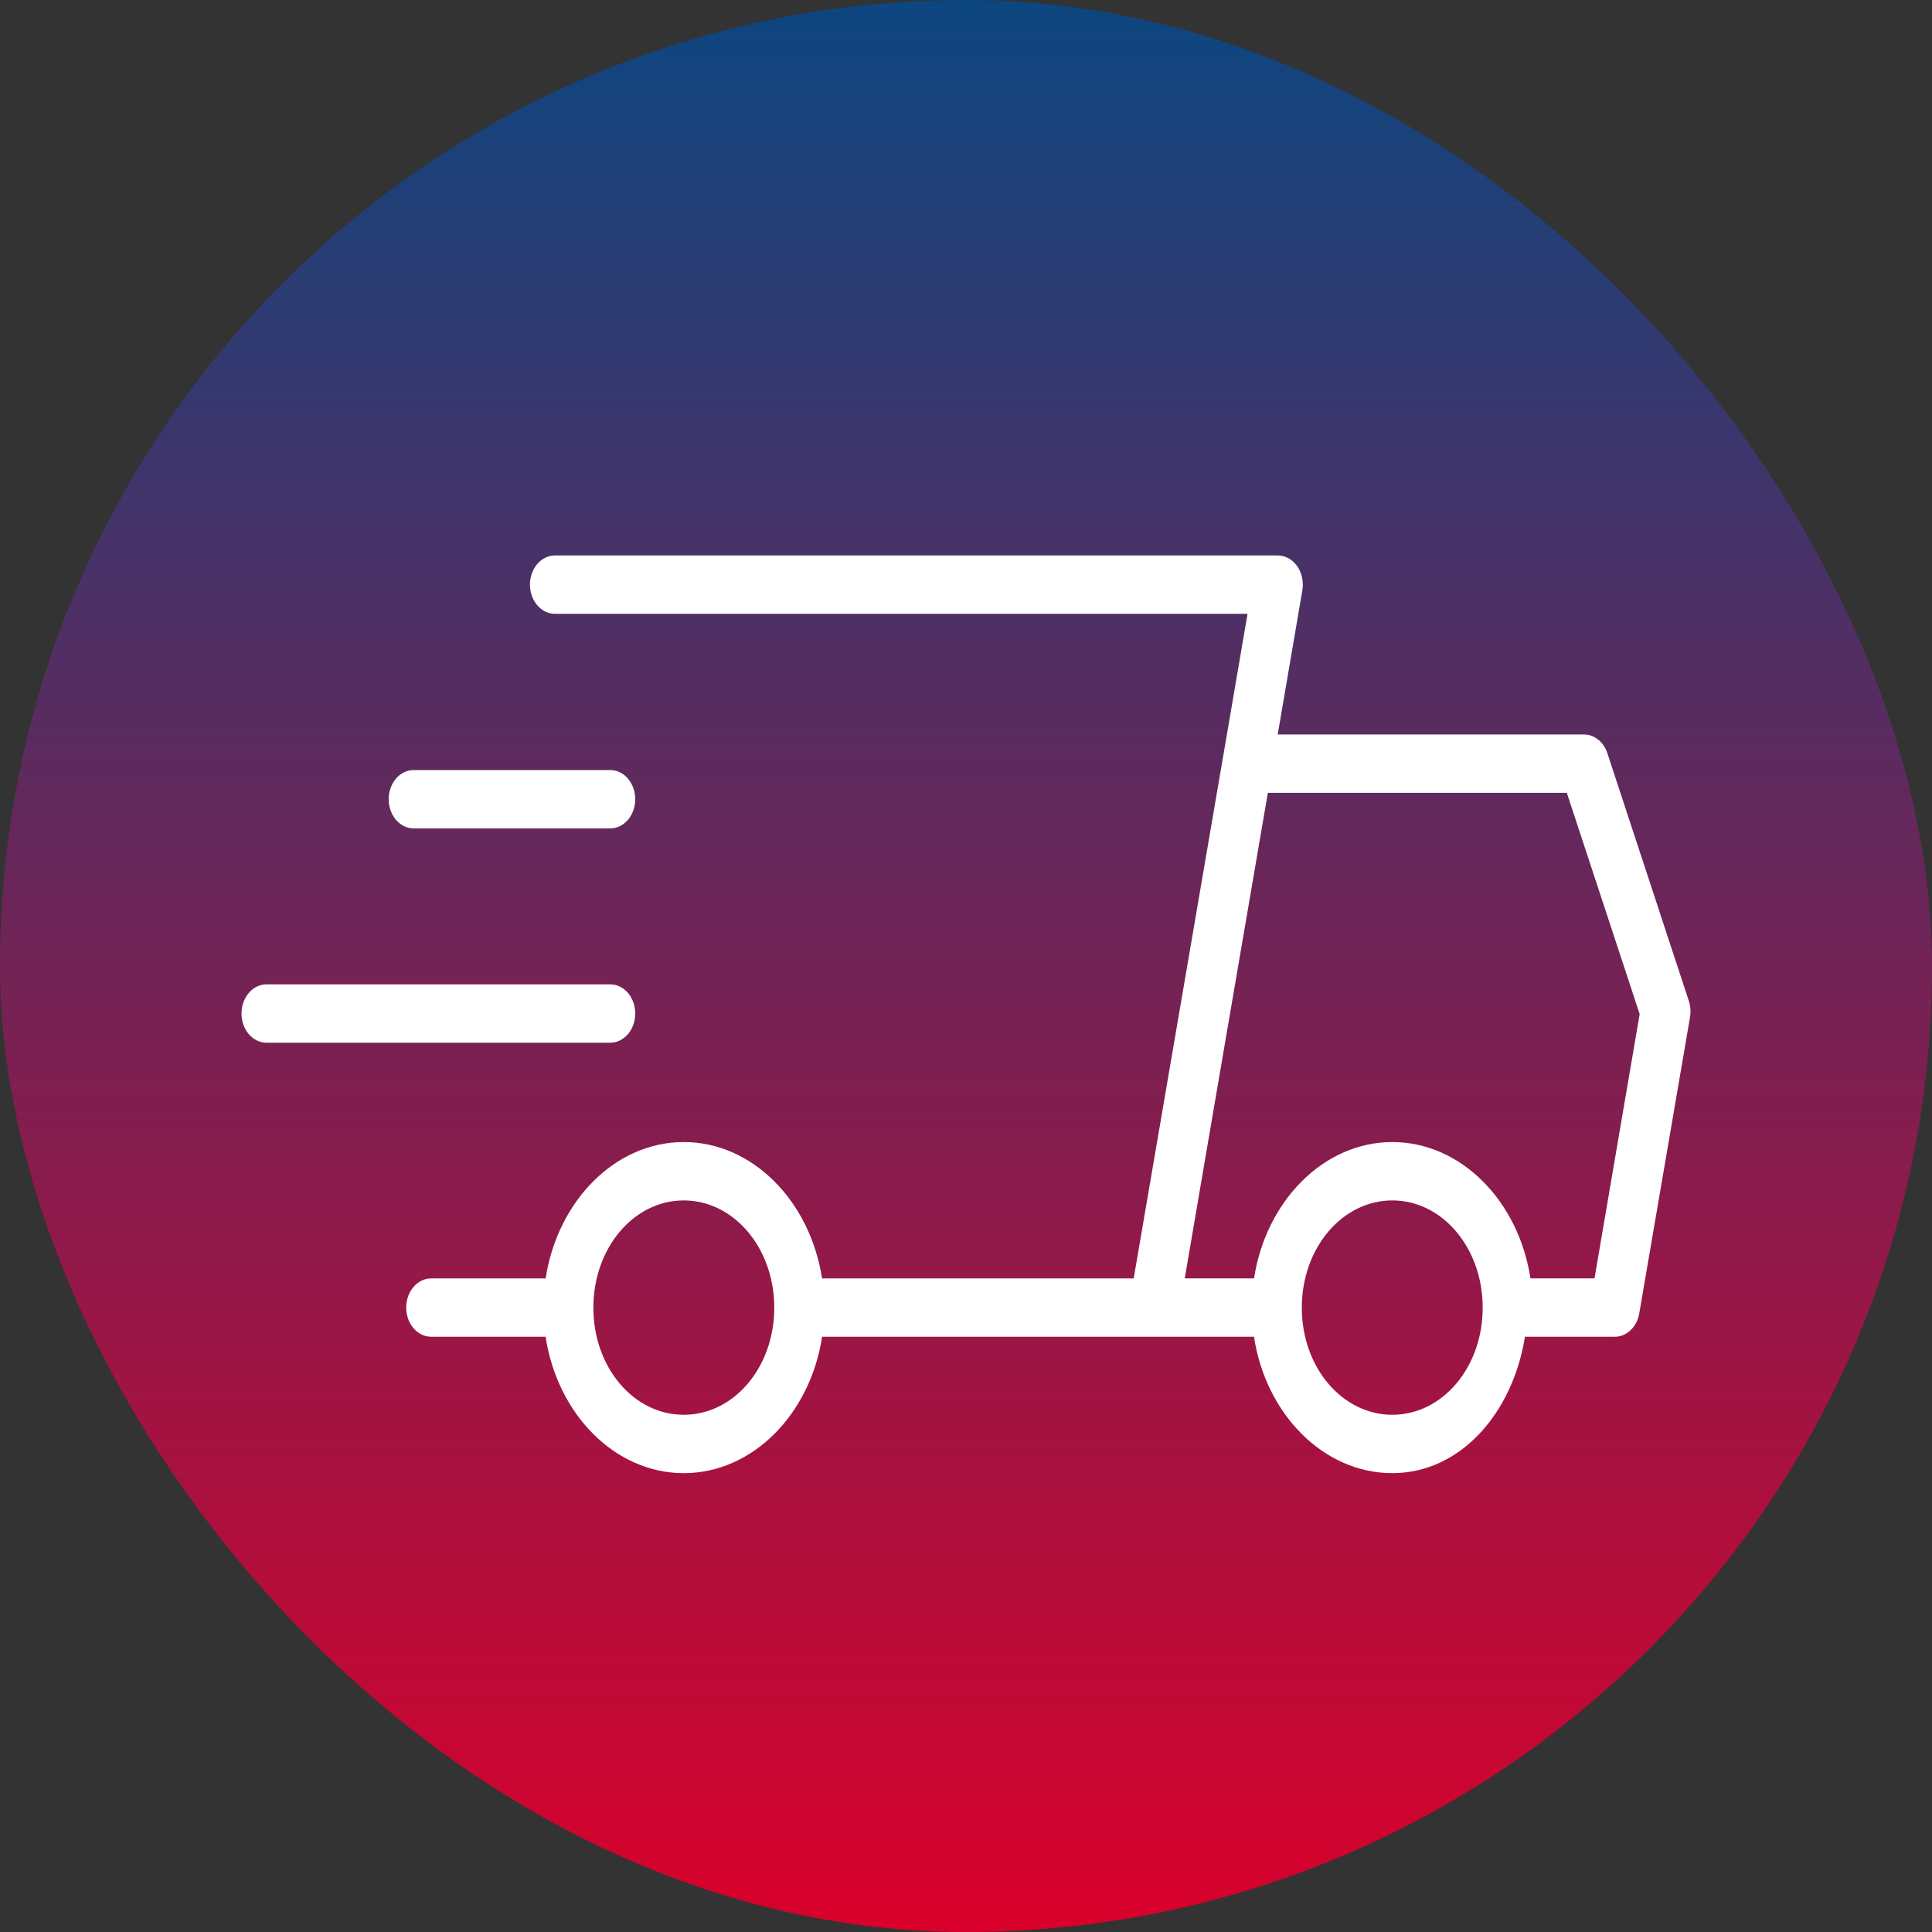
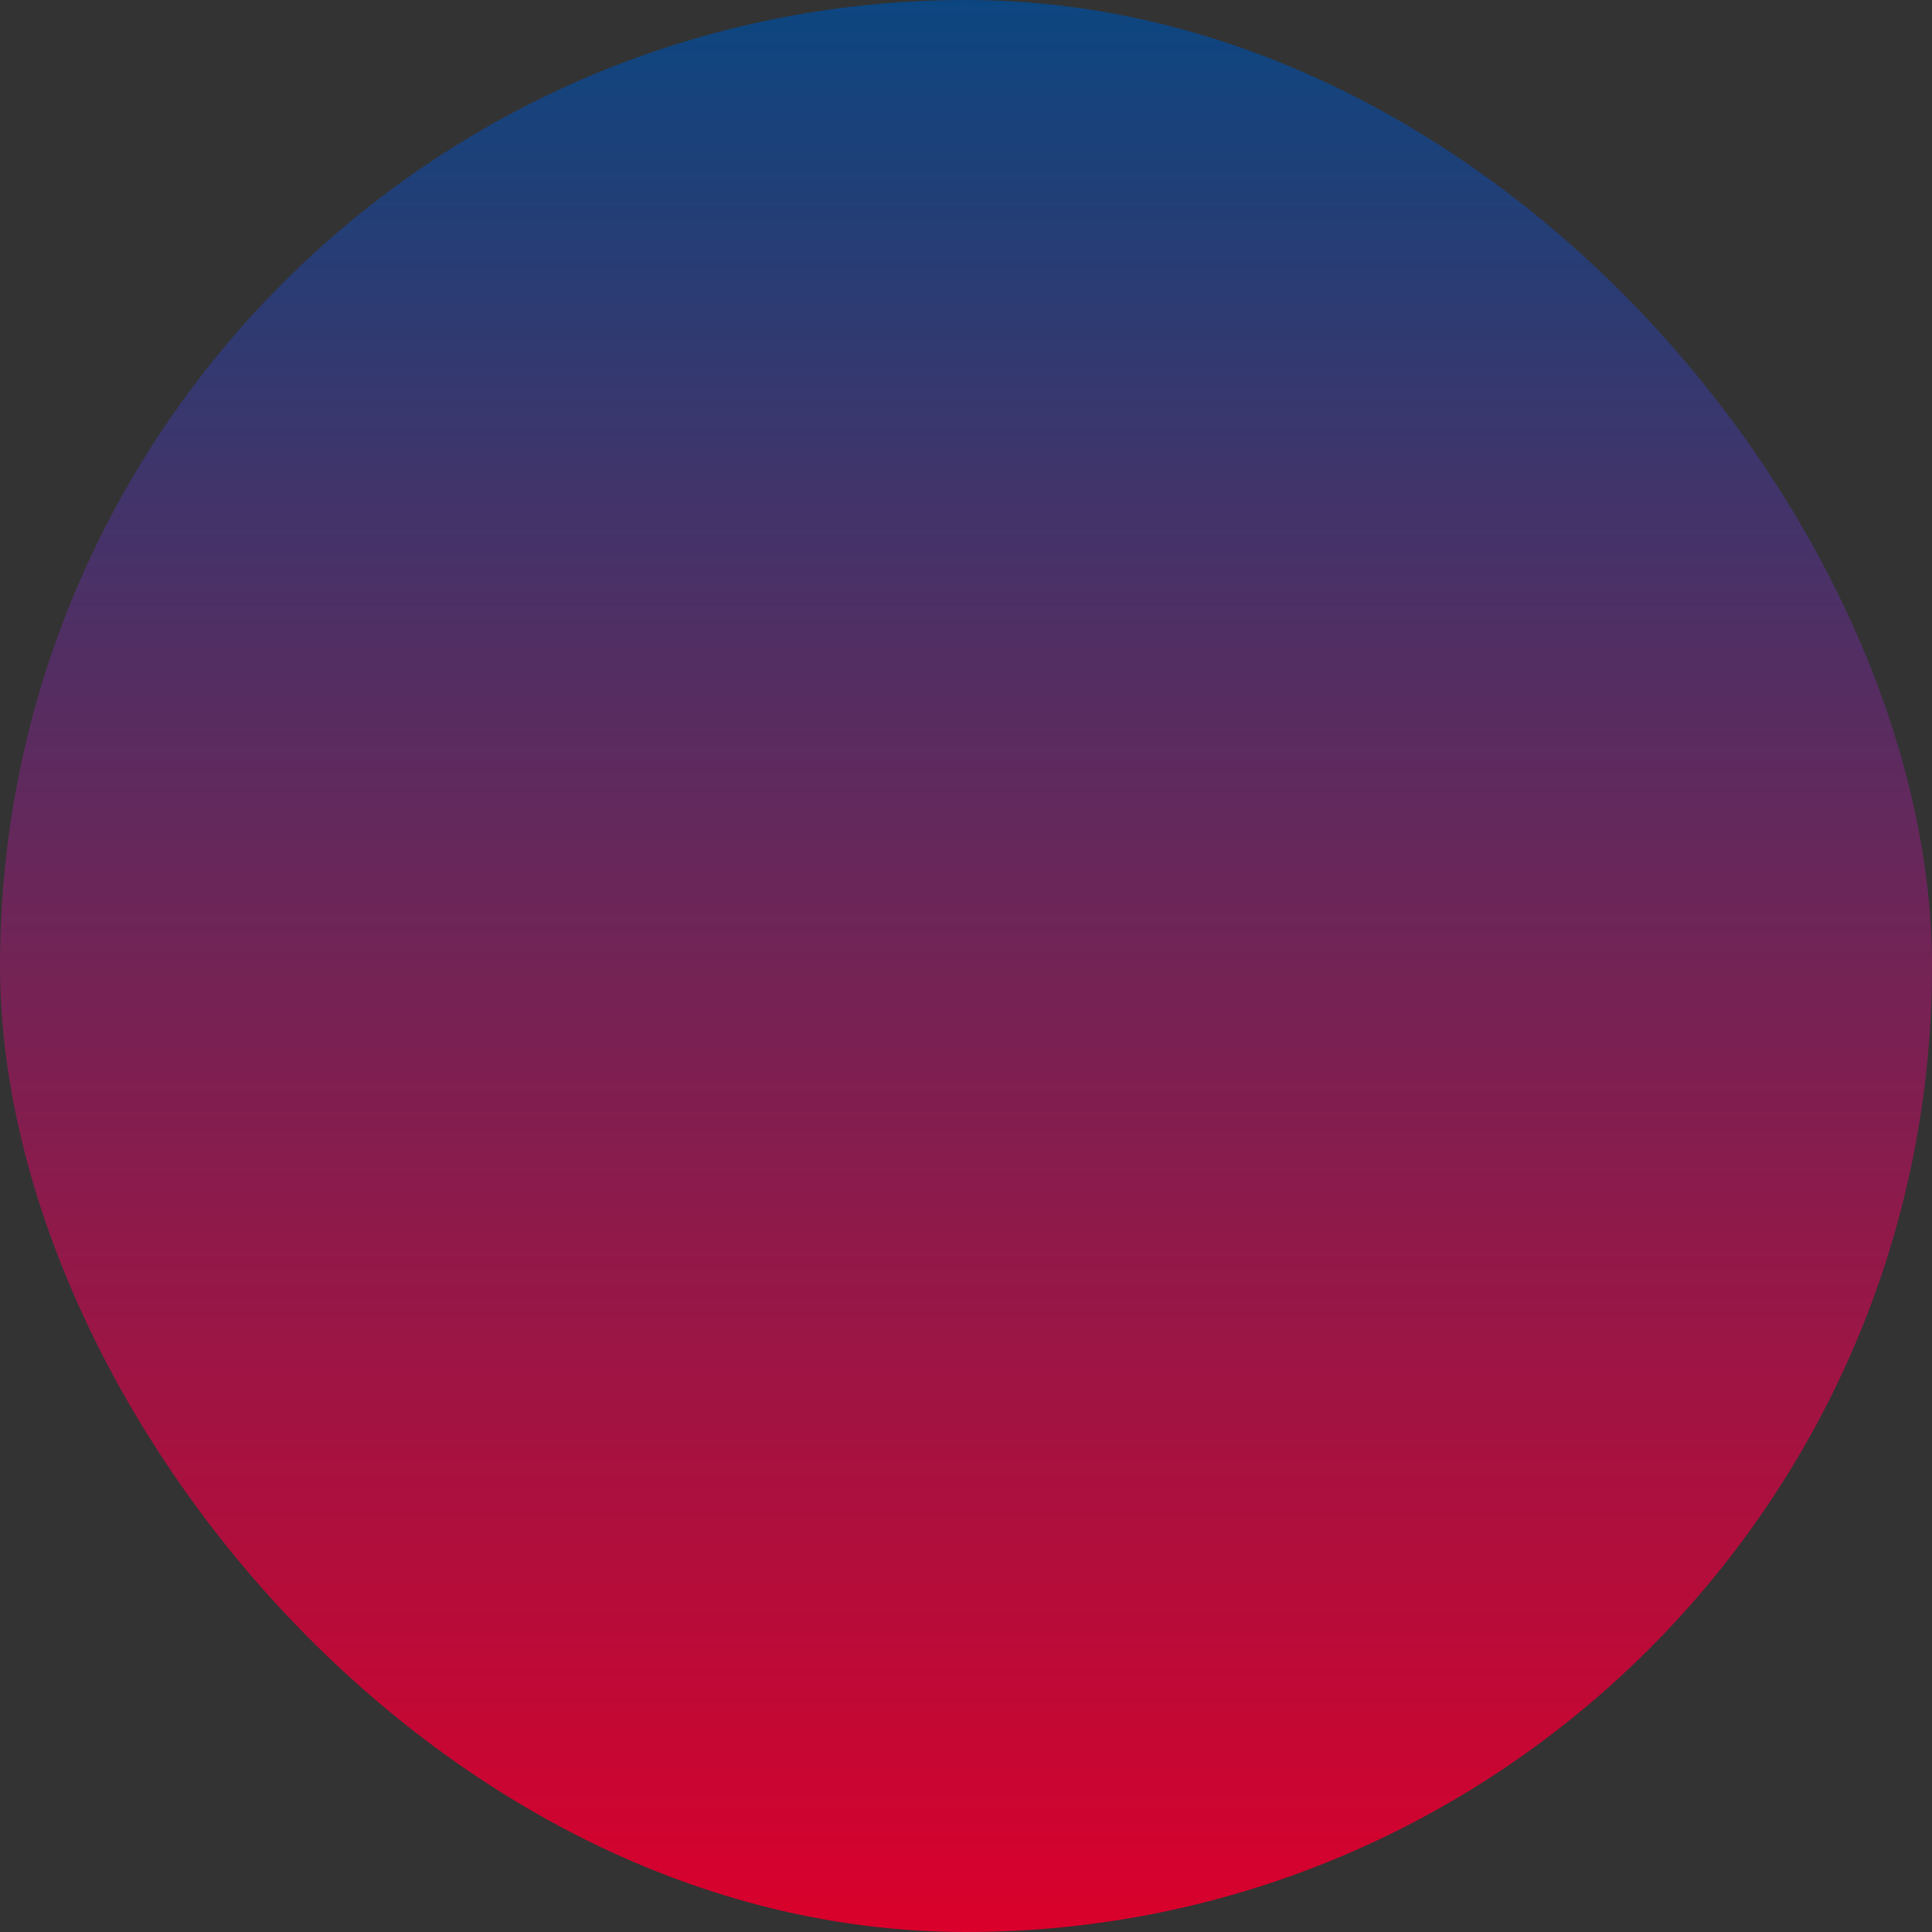
<svg xmlns="http://www.w3.org/2000/svg" width="80" height="80" viewBox="0 0 80 80" fill="none">
  <rect x="0" y="0" width="80" height="80" fill="#333333" stroke="none" />
  <rect width="80" height="80" rx="40" fill="url(#paint0_linear_19079_731)" />
-   <path fill-rule="evenodd" clip-rule="evenodd" d="M22.974 23C22.838 23.001 22.704 23.032 22.578 23.094C22.453 23.155 22.34 23.245 22.244 23.357C22.148 23.47 22.072 23.604 22.021 23.75C21.969 23.897 21.943 24.054 21.944 24.213C21.945 24.532 22.054 24.837 22.247 25.063C22.44 25.288 22.701 25.416 22.974 25.417H51.658L50.638 31.381L50.636 31.386L46.944 52.936H34.039C33.548 49.743 31.165 47.29 28.312 47.29C25.46 47.29 23.083 49.743 22.594 52.936H17.858C17.721 52.935 17.586 52.966 17.46 53.027C17.334 53.087 17.219 53.177 17.122 53.289C17.026 53.402 16.949 53.536 16.897 53.684C16.845 53.831 16.819 53.989 16.819 54.149C16.82 54.307 16.847 54.464 16.9 54.611C16.952 54.757 17.029 54.89 17.125 55.002C17.222 55.114 17.336 55.202 17.462 55.262C17.587 55.322 17.722 55.353 17.858 55.352H22.592C23.077 58.549 25.456 61 28.312 61C31.169 61 33.555 58.549 34.041 55.352H47.795H51.925C52.411 58.549 54.797 61 57.653 61C60.477 61 62.641 58.505 63.145 55.352H66.871C67.109 55.351 67.34 55.253 67.523 55.076C67.707 54.899 67.833 54.653 67.879 54.38L69.979 42.124C70.018 41.901 70.003 41.669 69.934 41.456L66.558 31.19C66.483 30.961 66.35 30.764 66.177 30.625C66.003 30.486 65.798 30.413 65.588 30.413H52.907L53.927 24.445C53.957 24.27 53.953 24.09 53.916 23.917C53.88 23.744 53.811 23.583 53.714 23.445C53.618 23.307 53.497 23.196 53.359 23.119C53.222 23.042 53.071 23.001 52.919 23L22.974 23ZM17.125 31.886C16.852 31.887 16.59 32.014 16.397 32.24C16.204 32.465 16.095 32.77 16.094 33.089C16.093 33.248 16.12 33.405 16.171 33.552C16.223 33.699 16.299 33.833 16.394 33.945C16.49 34.058 16.604 34.147 16.729 34.209C16.854 34.27 16.989 34.302 17.125 34.302H25.273C25.409 34.302 25.544 34.27 25.669 34.209C25.794 34.147 25.908 34.058 26.004 33.945C26.1 33.833 26.175 33.699 26.227 33.552C26.278 33.405 26.305 33.248 26.304 33.089C26.303 32.77 26.194 32.465 26.001 32.24C25.808 32.014 25.547 31.887 25.273 31.886H17.125ZM52.499 32.83H64.879L67.895 41.992L66.025 52.935H63.373C62.885 49.743 60.506 47.29 57.653 47.29C54.801 47.29 52.417 49.743 51.927 52.935H49.058L50.23 46.075L52.499 32.83ZM11.03 40.76C10.758 40.761 10.496 40.888 10.303 41.114C10.11 41.339 10.001 41.644 10 41.963C9.999 42.122 10.026 42.279 10.077 42.426C10.129 42.573 10.204 42.706 10.3 42.819C10.396 42.932 10.51 43.021 10.635 43.083C10.76 43.144 10.895 43.176 11.03 43.176H25.273C25.409 43.176 25.544 43.144 25.669 43.083C25.794 43.021 25.908 42.932 26.004 42.819C26.1 42.706 26.175 42.573 26.227 42.426C26.278 42.279 26.305 42.122 26.304 41.963C26.303 41.644 26.194 41.339 26.001 41.114C25.808 40.888 25.547 40.761 25.273 40.76H11.03ZM28.312 49.707C30.37 49.707 32.032 51.644 32.061 54.085C32.058 54.106 32.056 54.127 32.054 54.148C32.056 54.169 32.058 54.189 32.061 54.21C32.033 56.652 30.37 58.583 28.312 58.583C26.238 58.583 24.57 56.619 24.57 54.148C24.57 51.677 26.238 49.707 28.312 49.707ZM57.653 49.707C59.728 49.707 61.395 51.677 61.395 54.148C61.395 56.619 59.728 58.583 57.653 58.583C55.578 58.583 53.905 56.619 53.905 54.148C53.905 51.677 55.578 49.707 57.653 49.707Z" fill="white" />
  <defs>
    <linearGradient id="paint0_linear_19079_731" x1="40" y1="0" x2="40" y2="80" gradientUnits="userSpaceOnUse">
      <stop stop-color="#0C4680" />
      <stop offset="1" stop-color="#DA002B" />
    </linearGradient>
  </defs>
</svg>